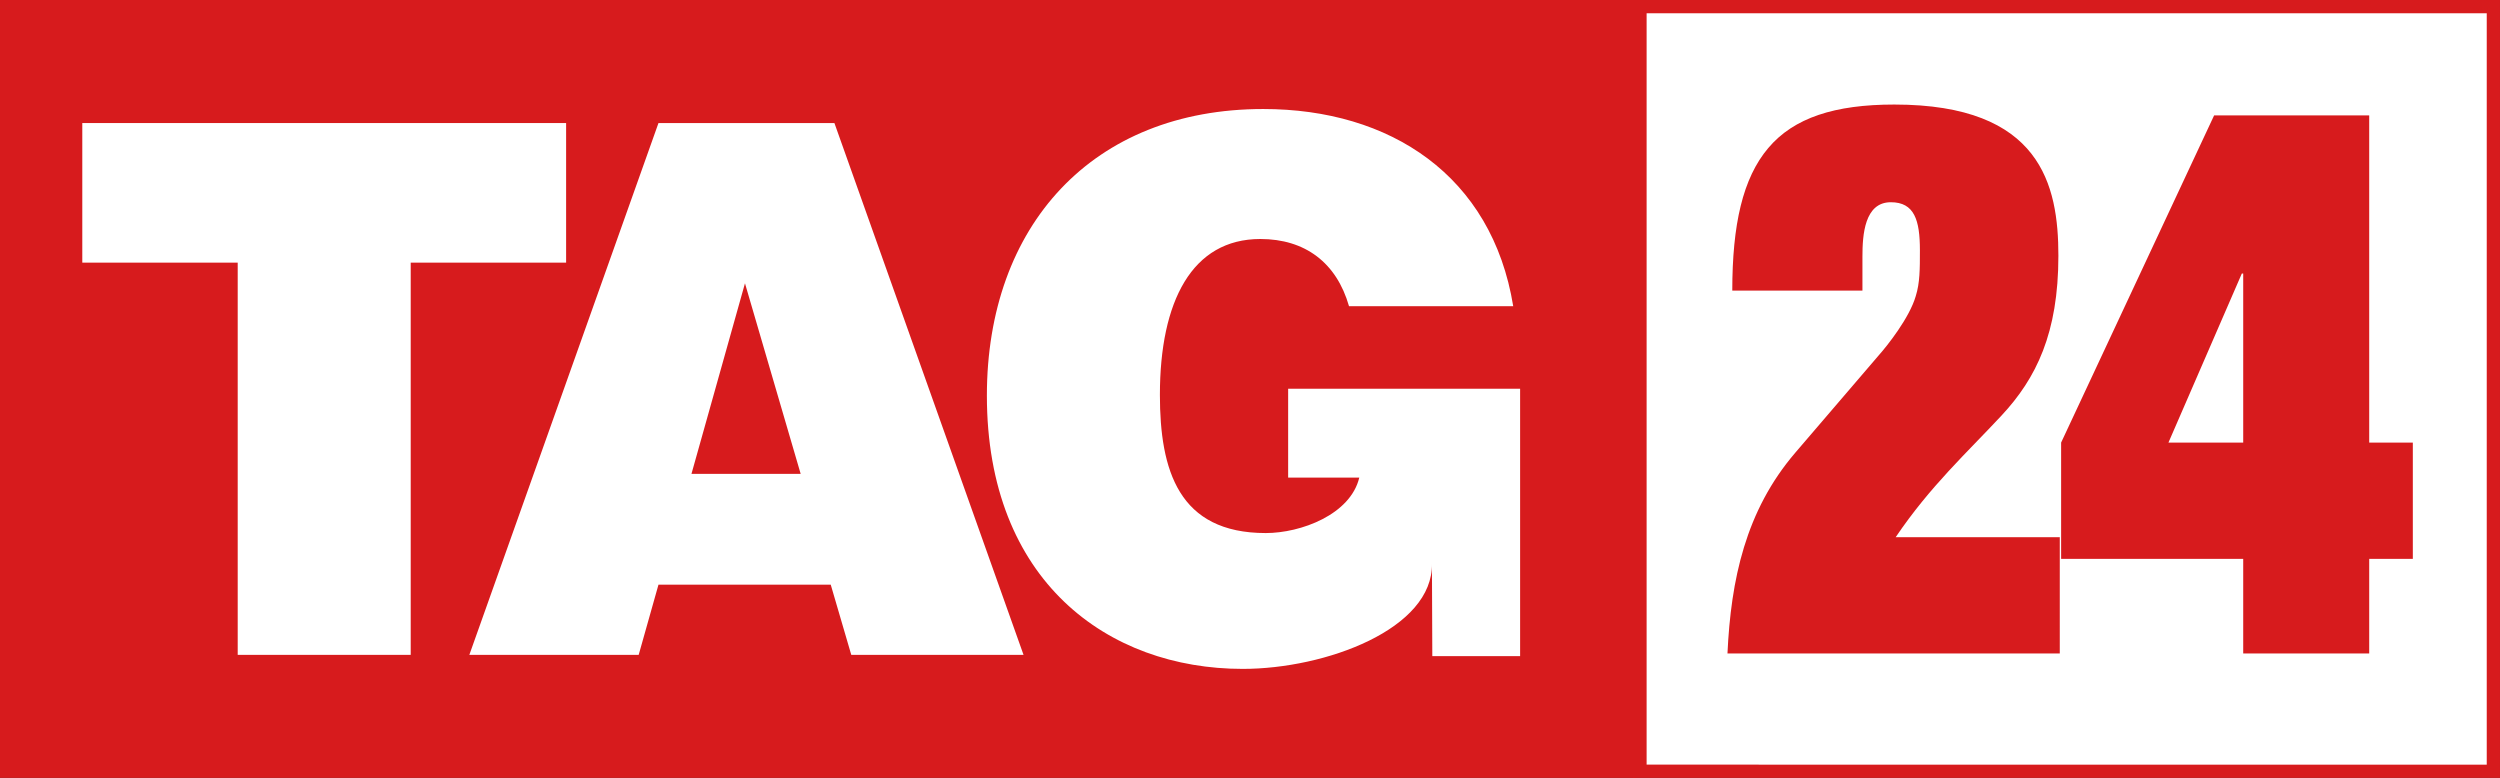
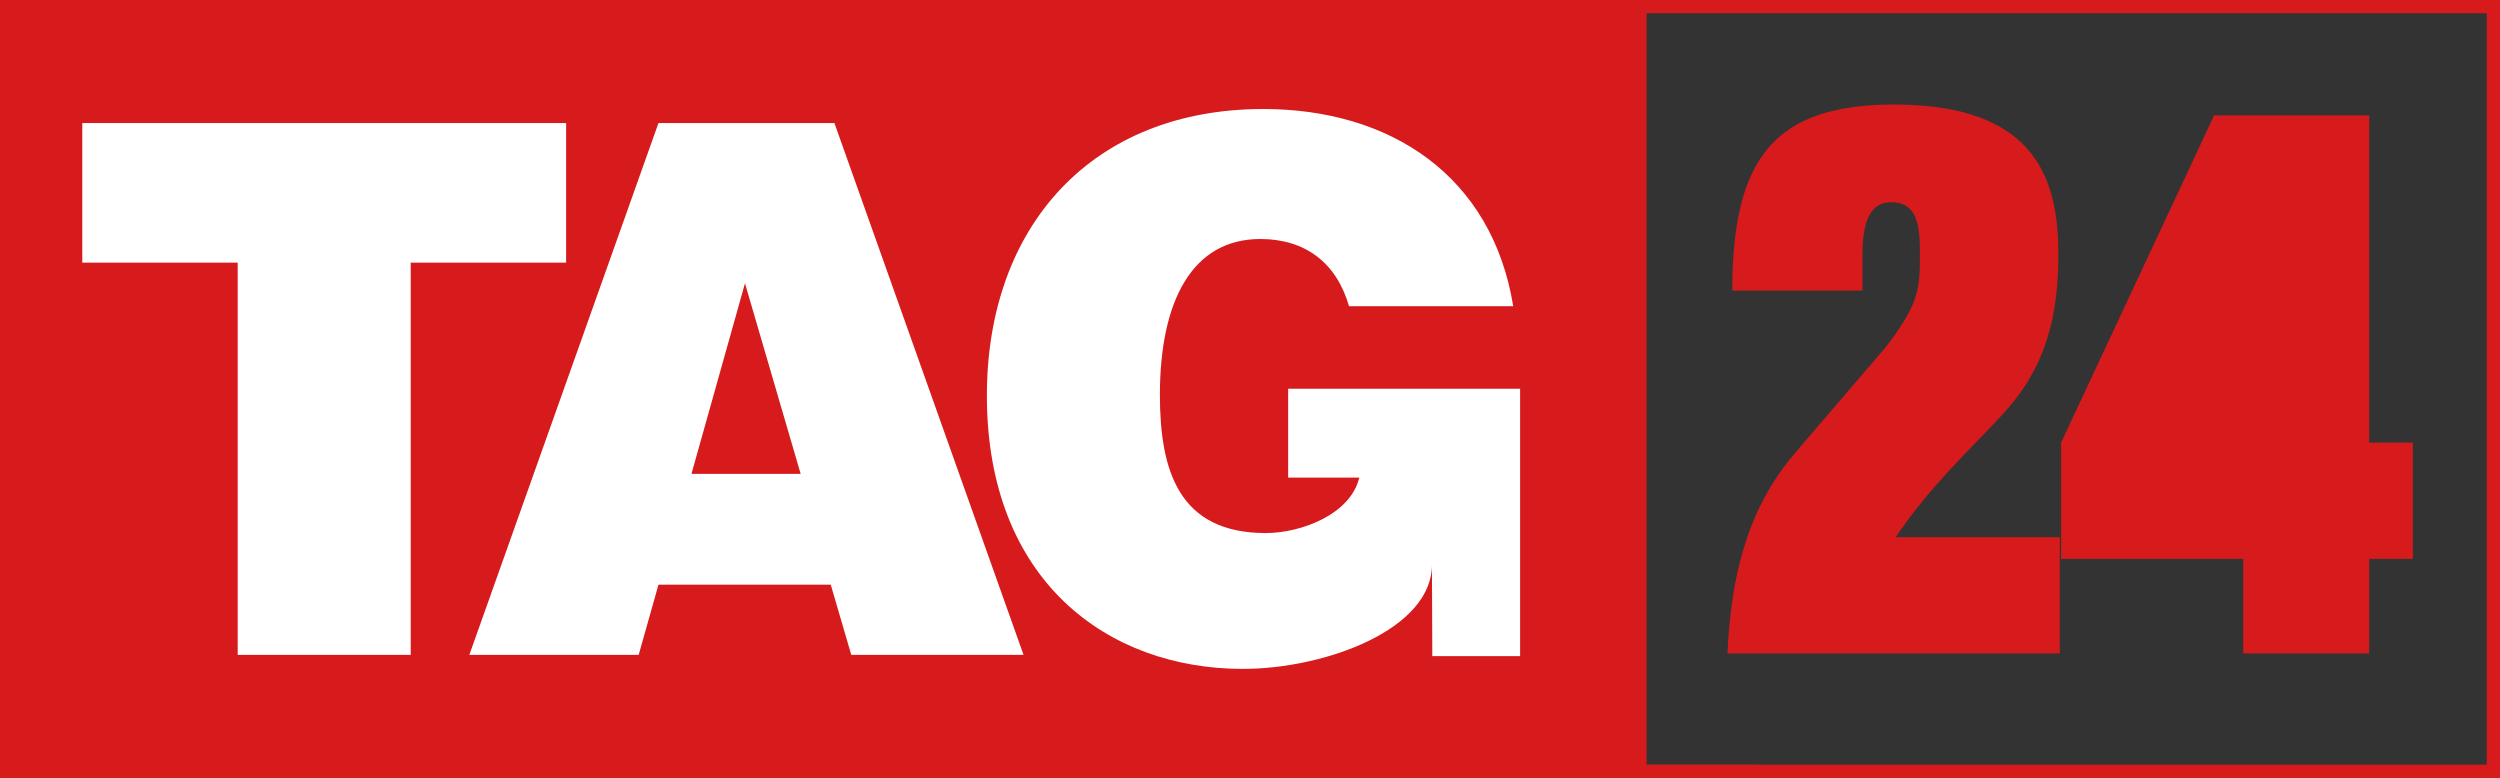
<svg xmlns="http://www.w3.org/2000/svg" version="1.1" id="Ebene_1" x="0px" y="0px" width="377.138px" height="117.349px" viewBox="0 0 377.138 117.349" enable-background="new 0 0 377.138 117.349" xml:space="preserve">
  <rect x="0" y="0" width="377.138" height="117.349" fill="#333333" stroke="none" />
  <g>
    <rect fill="#D71B1D" width="246.731" height="117.349" />
  </g>
  <g>
-     <rect x="247.401" y="1.001" fill="#FFFFFF" width="128.736" height="115.348" />
    <path fill="#D71B1D" d="M375.138,2.001v113.348H248.401V2.001H375.138 M377.138,0.001H246.401v117.348h130.736V0.001L377.138,0.001   z" />
  </g>
  <g>
    <path fill="#D71B1D" d="M310.729,98.581h-50.131c0.518-11.111,2.715-21.523,10.234-30.293l12.533-14.622   c1.354-1.519,4.697-5.73,5.639-9.005c0.625-1.989,0.625-4.094,0.625-6.901c0-4.562-0.834-7.252-4.387-7.252   c-3.969,0-4.283,4.912-4.283,8.188v5.147h-19.634c0-9.943,1.568-16.96,5.435-21.521c3.863-4.562,10.025-6.551,19.006-6.551   c22.14,0,24.753,12.165,24.753,22.808c0,11.696-3.343,18.48-8.565,24.094c-5.22,5.615-10.759,10.646-15.979,18.362h24.754V98.581z" />
-     <path fill="#D71B1D" d="M334.013,17.407h23.395v49.359h6.58v17.546h-6.58v14.269H338.4V84.312h-27.469V66.766L334.013,17.407z    M327.122,66.766H338.4V41.268h-0.21L327.122,66.766z" />
+     <path fill="#D71B1D" d="M334.013,17.407h23.395v49.359h6.58v17.546h-6.58v14.269H338.4V84.312h-27.469V66.766L334.013,17.407z    M327.122,66.766H338.4h-0.21L327.122,66.766z" />
  </g>
  <g>
    <g>
      <path fill="#FFFFFF" d="M12.415,18.562h72.986V39.62H61.957v59.169H35.859V39.62H12.415V18.562z" />
      <path fill="#FFFFFF" d="M70.802,98.789l28.532-80.227h26.541l28.531,80.227h-25.987l-3.097-10.587H99.334l-2.986,10.587H70.802z     M112.383,42.741l-8.073,28.748h16.477L112.383,42.741z" />
      <path fill="#FFFFFF" d="M229.316,98.982h-13.244l-0.057-14.002c0.22,9.91-16.047,15.925-28.544,15.925    c-20.348,0-38.594-13.26-38.594-41.227c0-25.628,15.925-43.233,41.691-43.233c19.132,0,34.502,10.027,37.71,29.75h-24.771    c-1.88-6.575-6.635-10.141-13.381-10.141c-10.284,0-15.149,9.359-15.149,23.512c0,11.365,2.81,20.848,15.967,20.848    c5.311,0,12.785-2.796,14.111-8.369h-10.731V58.643h34.993V98.982z" />
    </g>
  </g>
</svg>